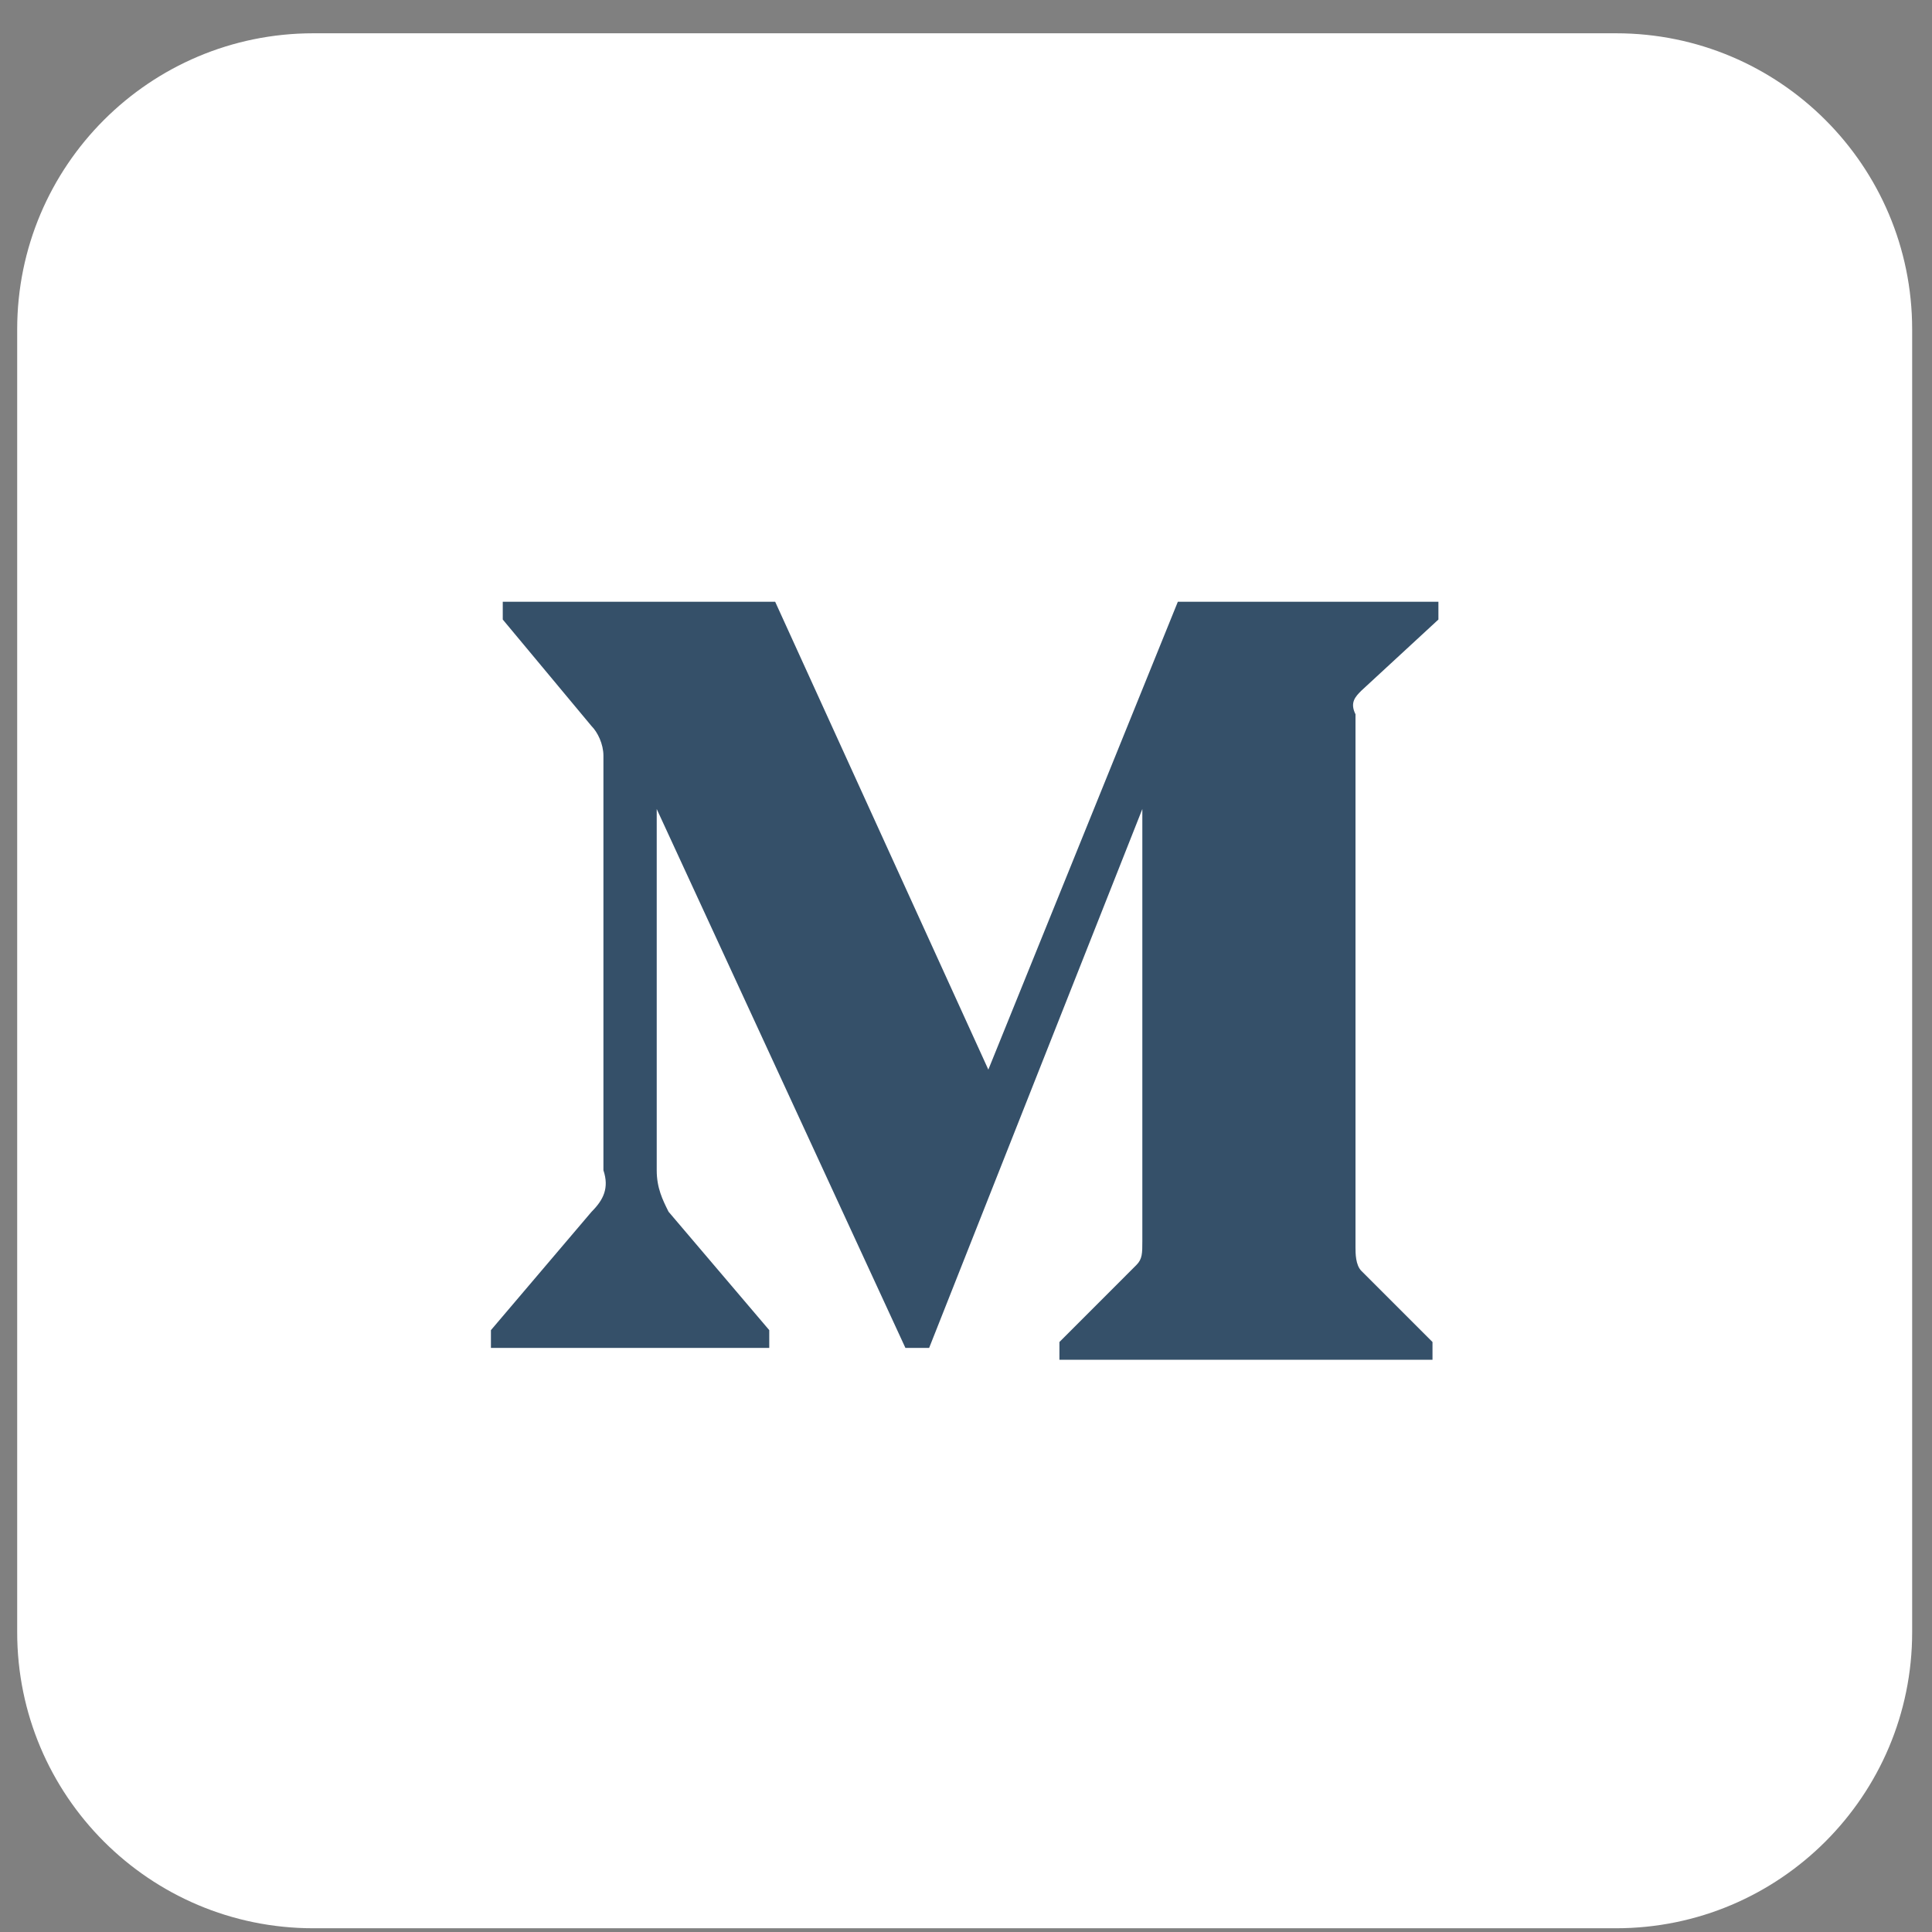
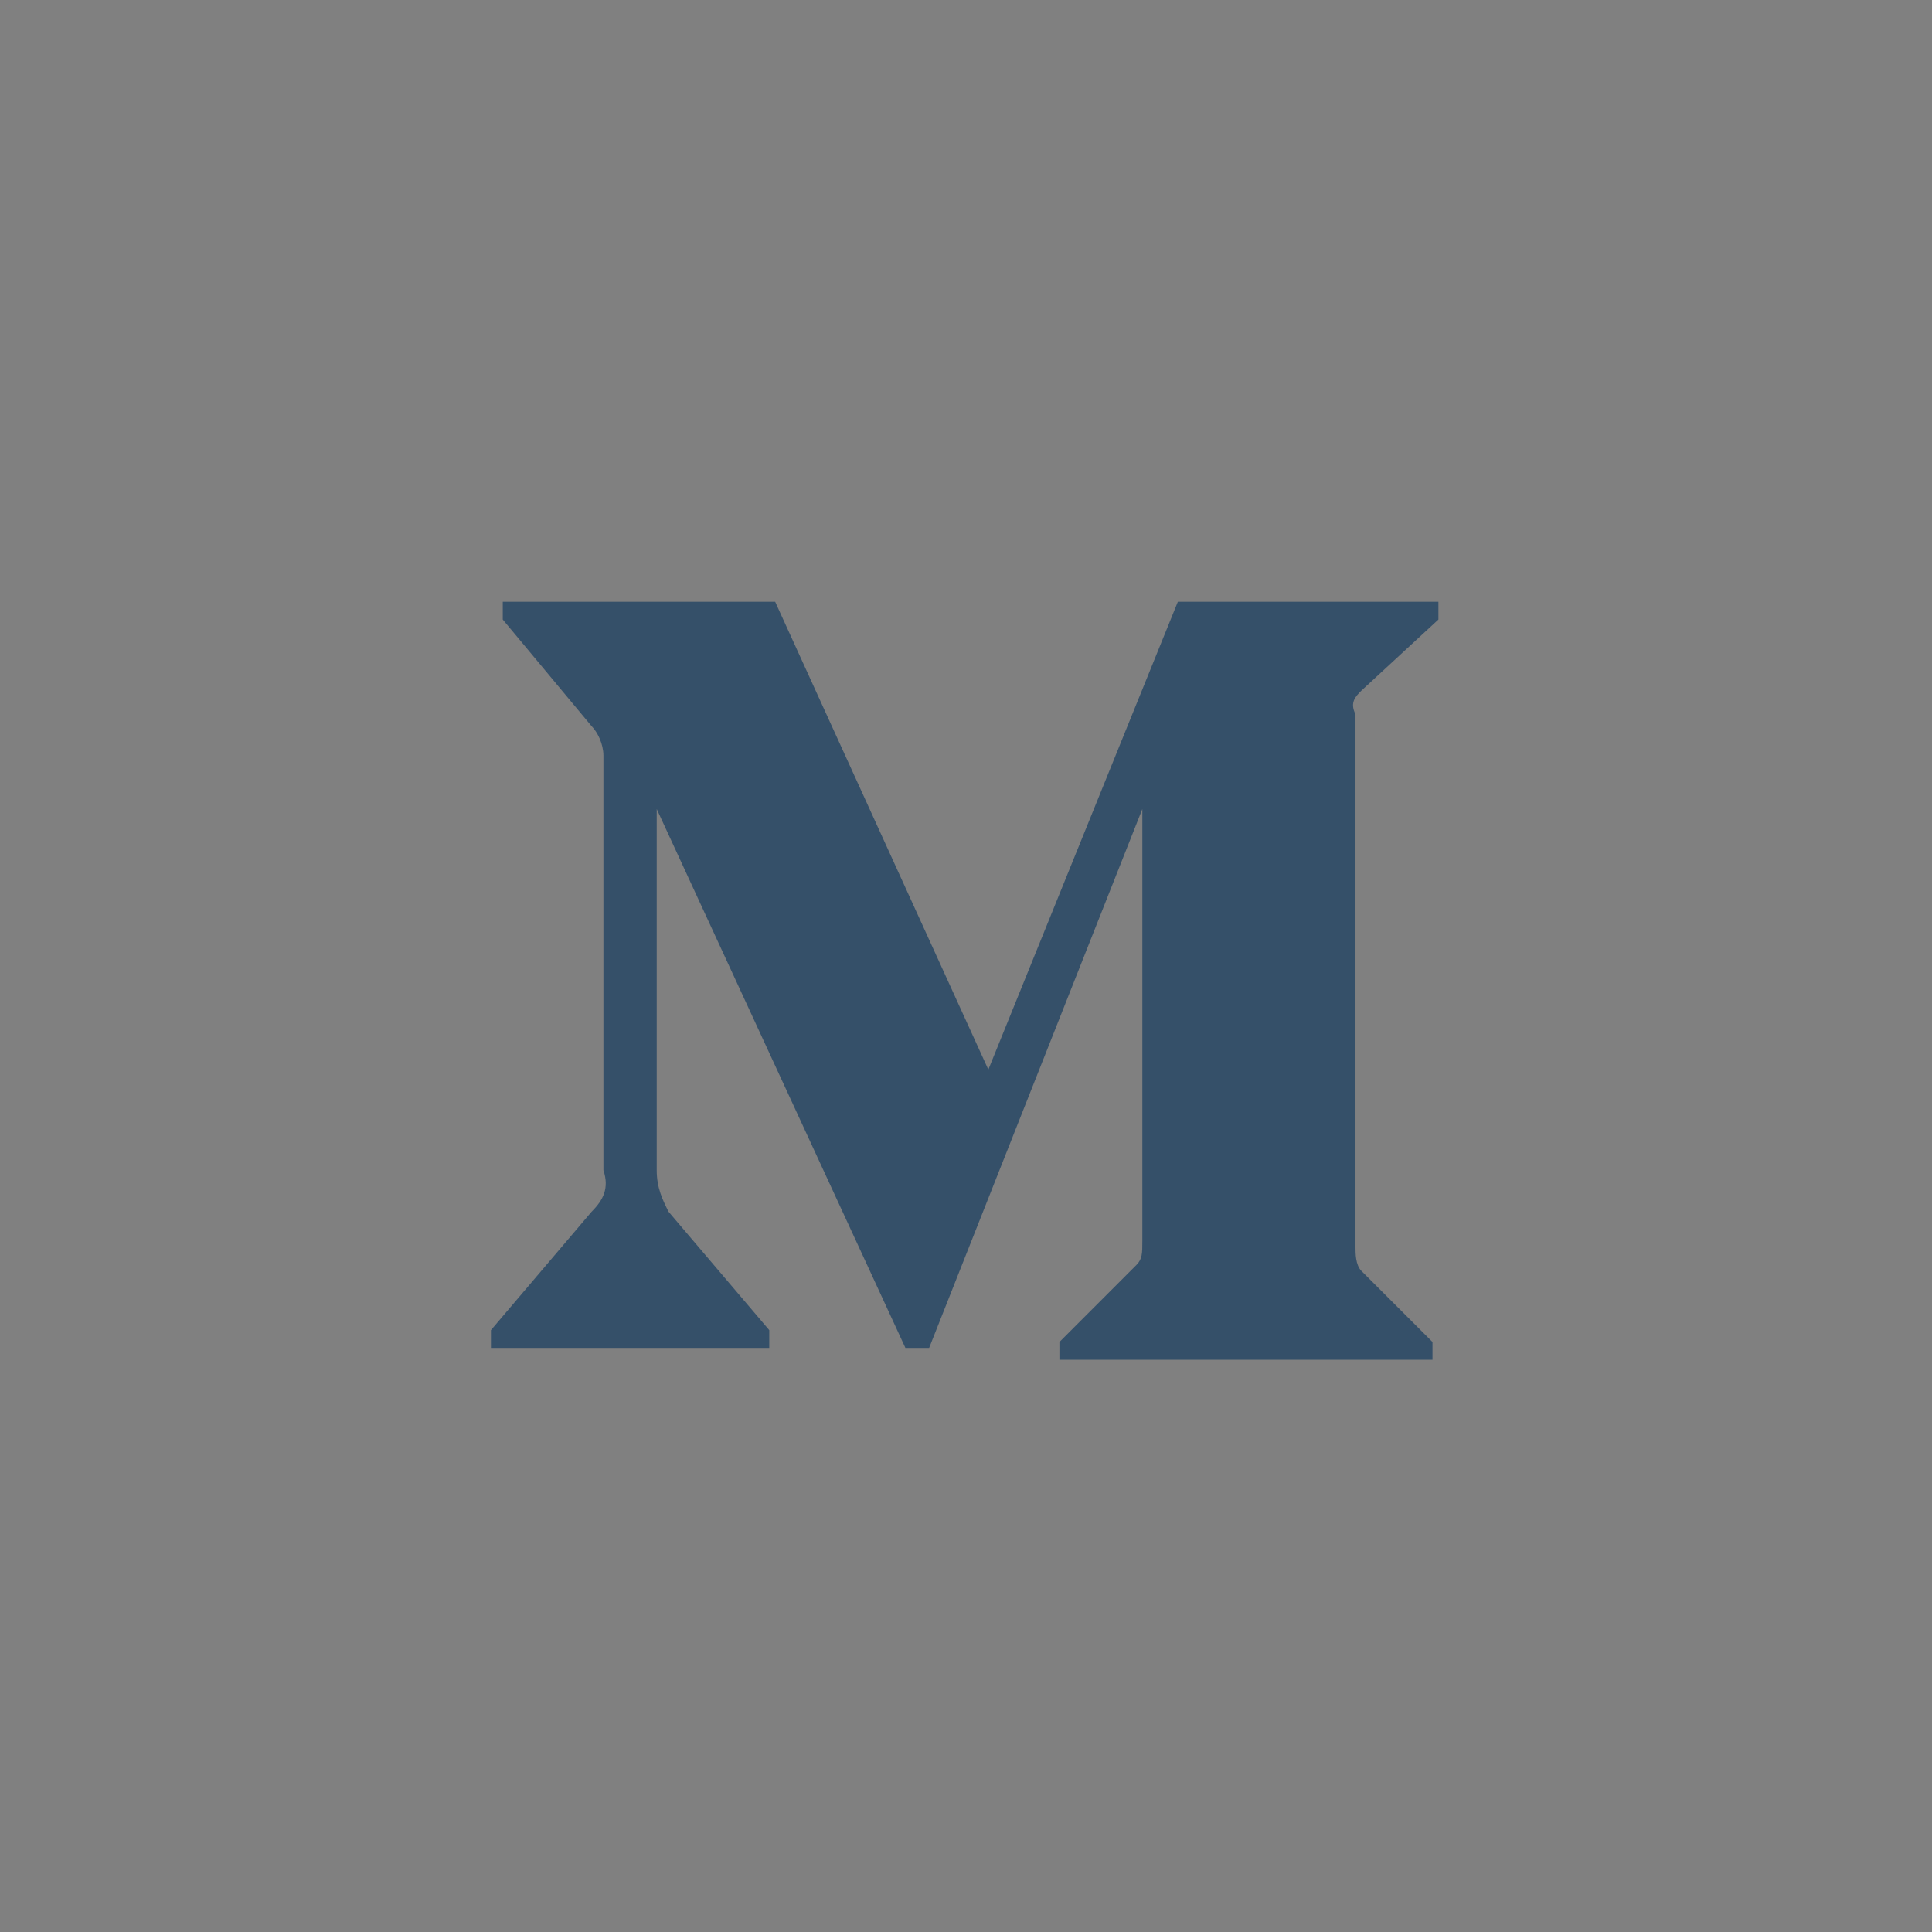
<svg xmlns="http://www.w3.org/2000/svg" width="48" height="48" viewBox="0 0 48 48" fill="none">
  <rect x="0" y="0" width="48" height="48" fill="#808080" stroke="none" />
-   <path d="M40.151 0.827H7.783C3.72 0.827 0.427 4.12 0.427 8.183V40.551C0.427 44.613 3.72 47.907 7.783 47.907H40.151C44.213 47.907 47.507 44.613 47.507 40.551V8.183C47.507 4.12 44.213 0.827 40.151 0.827Z" fill="white" />
  <path d="M14.992 18.776C14.992 18.482 14.845 18.188 14.698 18.041L12.491 15.392V14.951H19.259L24.555 26.574L29.263 14.951H35.737V15.392L33.824 17.158C33.677 17.305 33.53 17.452 33.677 17.746V30.988C33.677 31.135 33.677 31.429 33.824 31.576L35.59 33.342V33.783H26.321V33.342L28.233 31.429C28.381 31.282 28.381 31.135 28.381 30.84V20.1L23.084 33.489H22.495L16.316 20.1V29.075C16.316 29.516 16.463 29.811 16.61 30.105L19.112 33.047V33.489H12.197V33.047L14.698 30.105C14.992 29.811 15.139 29.516 14.992 29.075V18.776Z" fill="#355069" />
</svg>